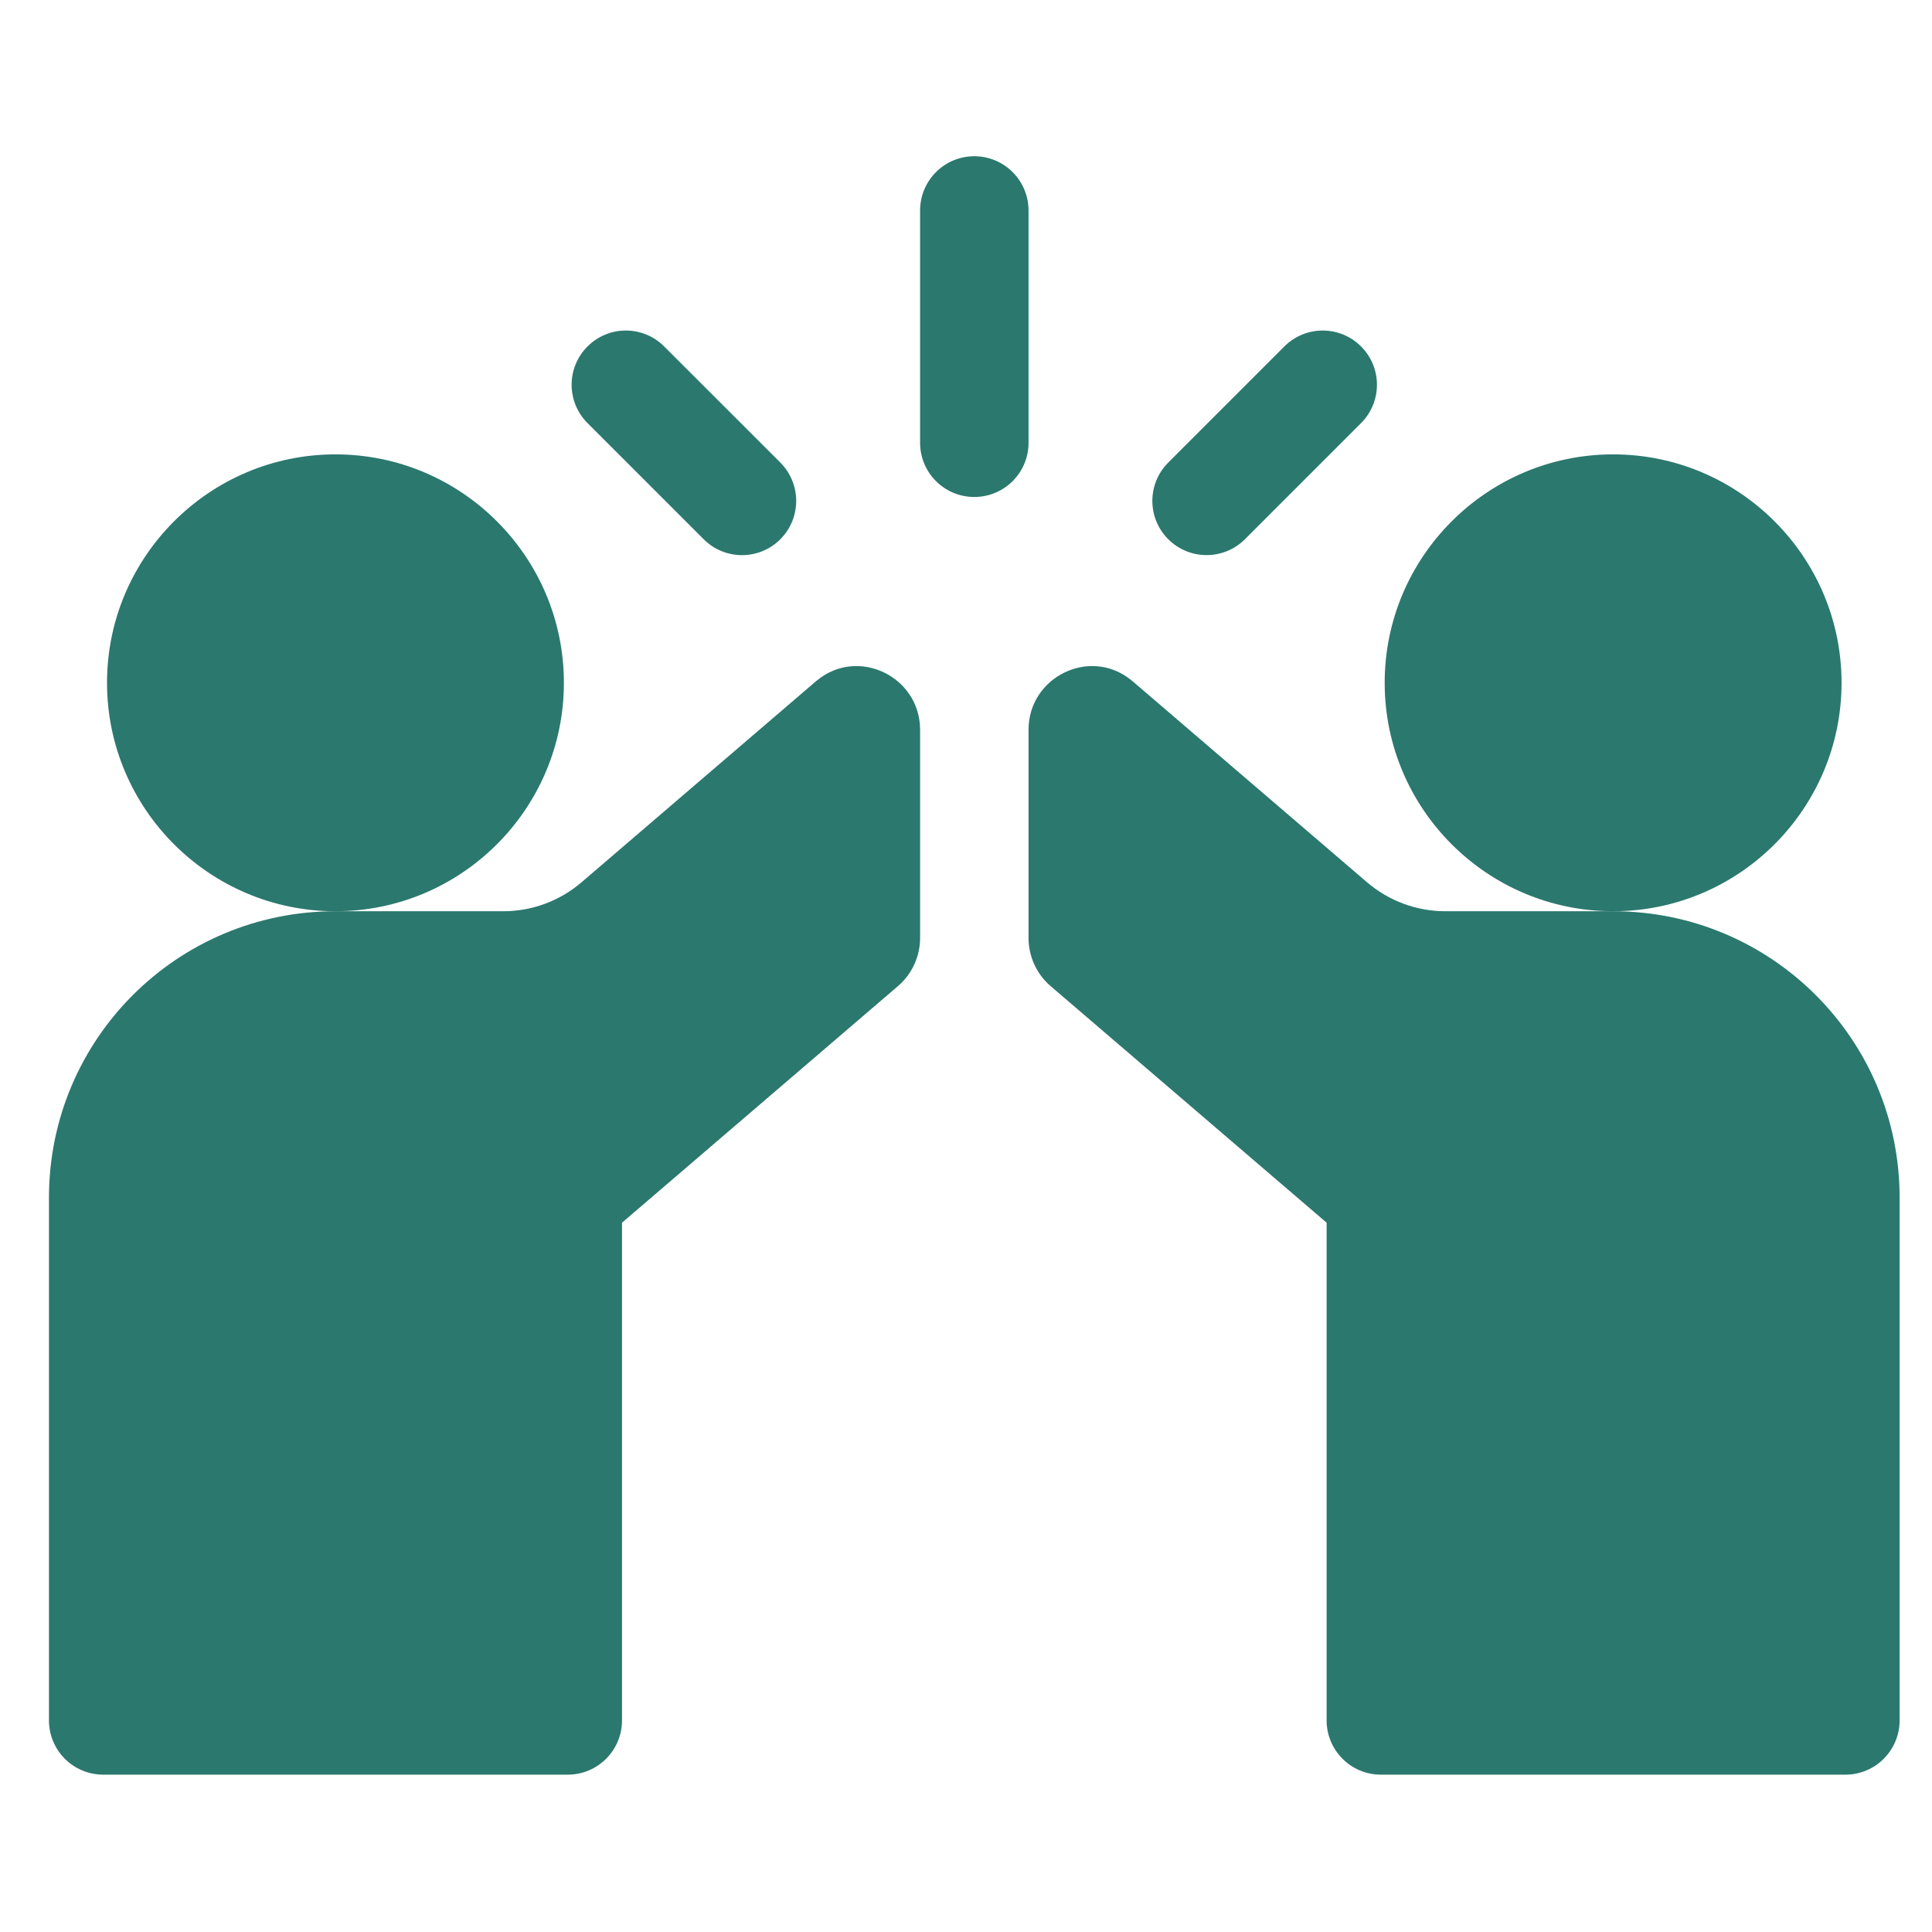
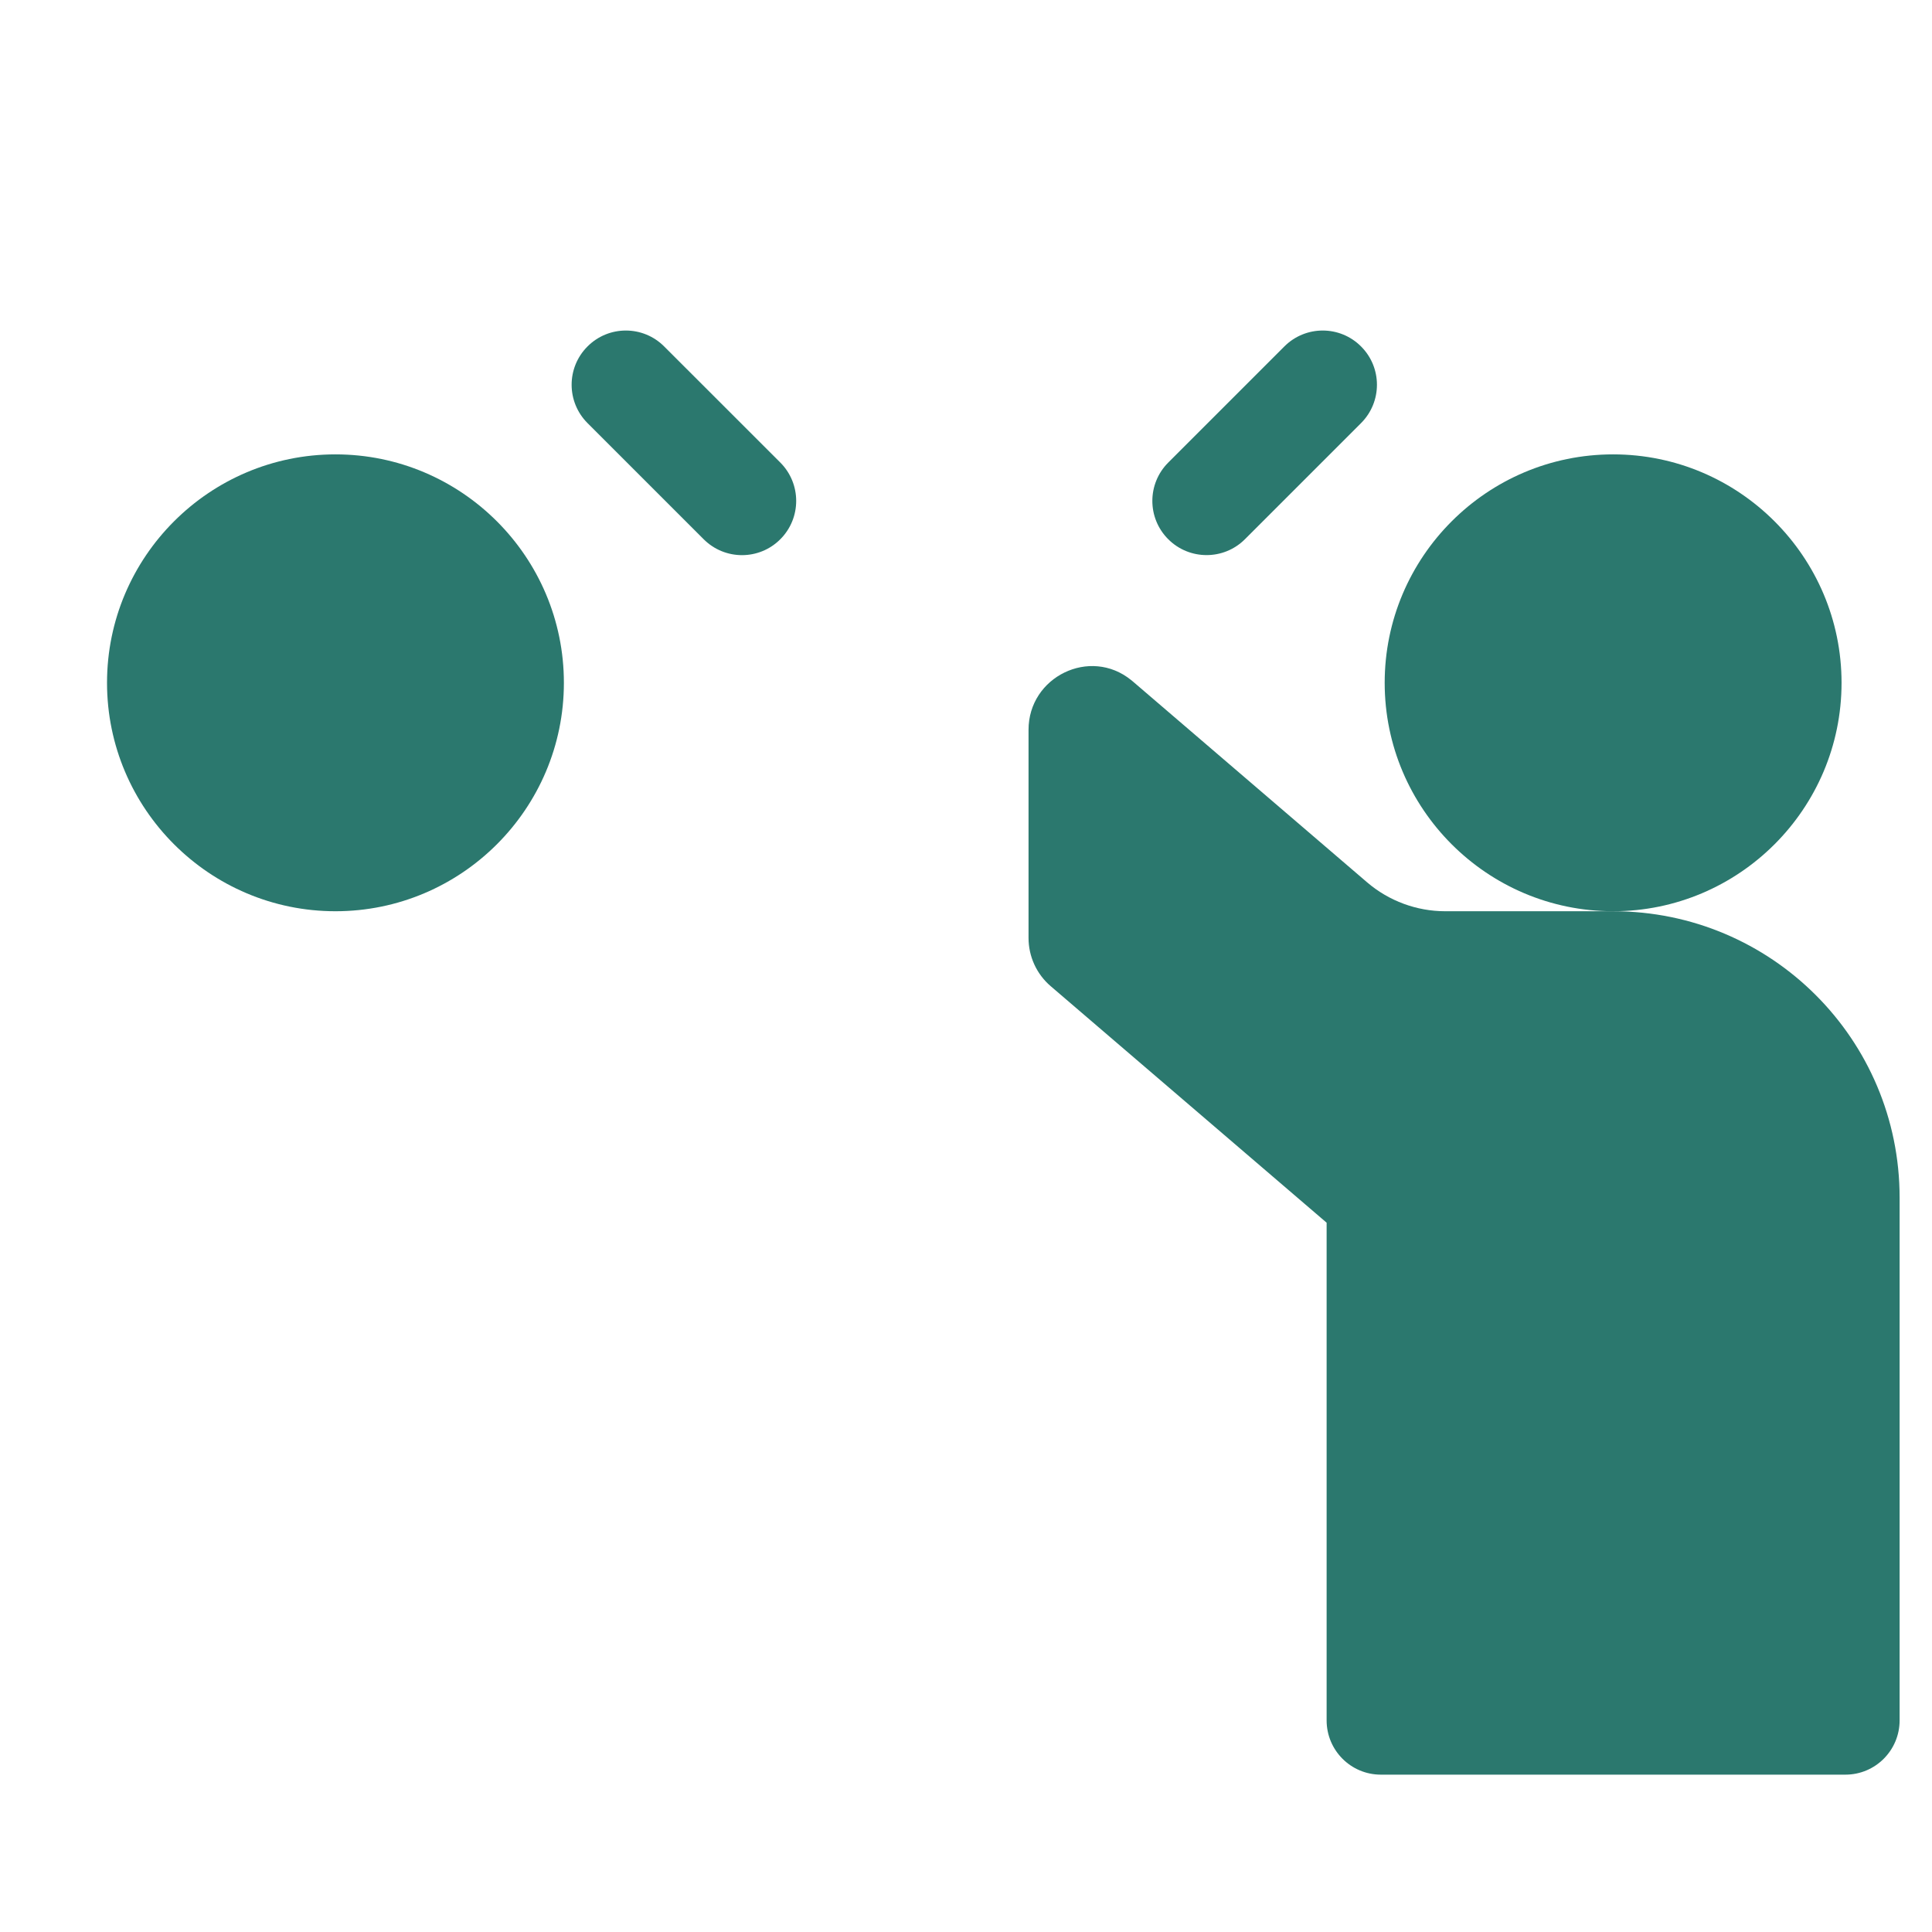
<svg xmlns="http://www.w3.org/2000/svg" width="38" height="38" viewBox="0 0 38 38" fill="none">
  <g clip-path="url(#clip0_7385_318)">
-     <path d="M20.23 4.14C20.23 3.551 19.752 3.073 19.163 3.073C18.574 3.073 18.097 3.551 18.097 4.14V8.709C18.097 9.298 18.574 9.775 19.163 9.775C19.752 9.775 20.23 9.298 20.23 8.709V4.14Z" fill="#2B786E" />
    <path d="M13.84 10.606C14.048 10.814 14.321 10.919 14.594 10.919C14.867 10.919 15.14 10.815 15.348 10.606C15.764 10.19 15.764 9.515 15.348 9.098L13.063 6.814C12.647 6.397 11.972 6.397 11.556 6.814C11.139 7.23 11.139 7.905 11.556 8.322L13.84 10.606Z" fill="#2B786E" />
    <path d="M23.732 10.918C24.005 10.918 24.278 10.814 24.486 10.606L26.77 8.322C27.187 7.905 27.187 7.23 26.77 6.814C26.354 6.397 25.679 6.397 25.262 6.814L22.978 9.098C22.561 9.515 22.561 10.19 22.978 10.606C23.186 10.814 23.459 10.918 23.732 10.918Z" fill="#2B786E" />
-     <path d="M16.078 13.376C16.067 13.385 16.056 13.394 16.046 13.402L11.436 17.355C11.009 17.721 10.463 17.923 9.899 17.923H6.597C3.485 17.923 0.963 20.441 0.963 23.557V33.839C0.963 34.427 1.44 34.905 2.029 34.905H11.167C11.757 34.905 12.234 34.427 12.234 33.839V24.049L17.66 19.397C17.937 19.16 18.097 18.813 18.097 18.448V14.354C18.097 13.312 16.887 12.72 16.078 13.376Z" fill="#2B786E" />
    <path d="M31.729 17.923H28.427C27.864 17.923 27.318 17.721 26.89 17.355L22.28 13.402C22.27 13.394 22.259 13.385 22.248 13.376C21.439 12.72 20.23 13.312 20.23 14.354V18.448C20.23 18.813 20.389 19.16 20.666 19.397L26.093 24.049V33.838C26.093 34.427 26.57 34.905 27.159 34.905H36.297C36.886 34.905 37.363 34.427 37.363 33.838V23.557C37.363 20.441 34.841 17.923 31.729 17.923Z" fill="#2B786E" />
    <path d="M11.091 13.43C11.091 10.952 9.076 8.937 6.598 8.937C4.121 8.937 2.105 10.952 2.105 13.43C2.105 15.908 4.121 17.923 6.598 17.923C9.076 17.923 11.091 15.908 11.091 13.43Z" fill="#2B786E" />
    <path d="M36.221 13.43C36.221 10.952 34.205 8.937 31.728 8.937C29.25 8.937 27.235 10.952 27.235 13.43C27.235 15.908 29.25 17.923 31.728 17.923C34.205 17.923 36.221 15.908 36.221 13.43Z" fill="#2B786E" />
  </g>
  <defs>
    <clipPath id="clip0_7385_318">
      <rect width="36.4" height="36.4" fill="white" transform="translate(0.963 0.8)" />
    </clipPath>
  </defs>
</svg>